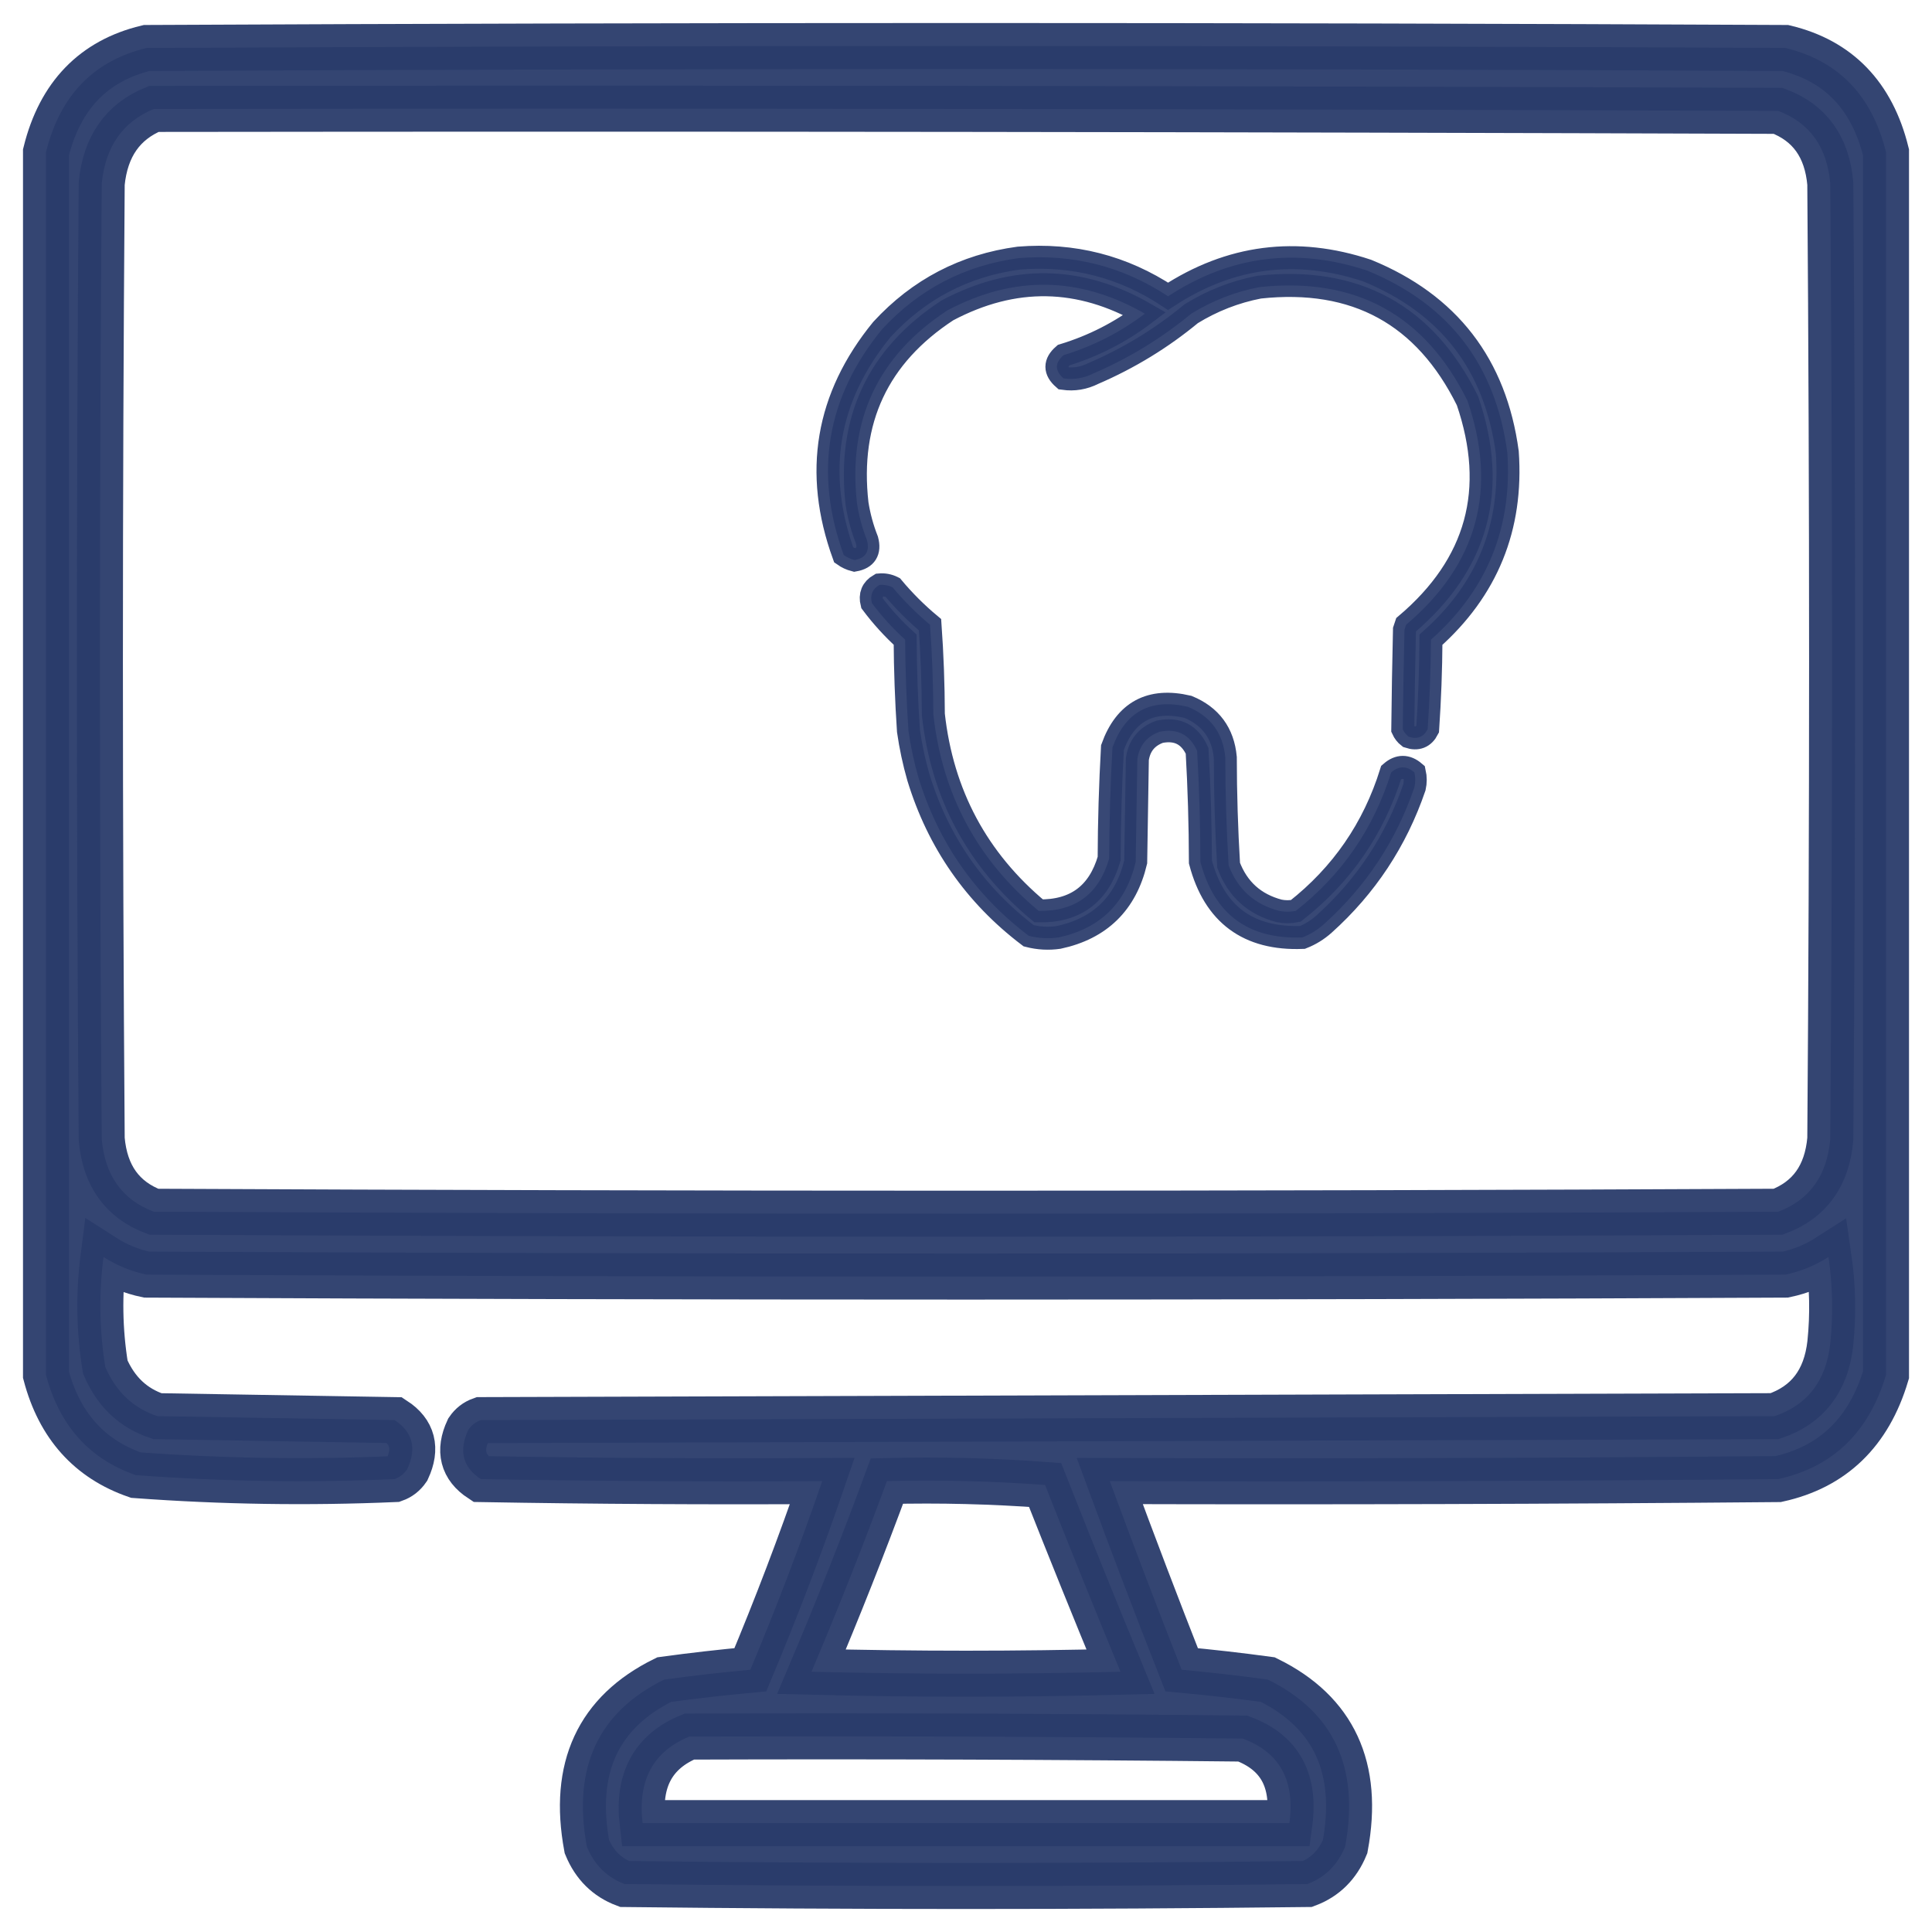
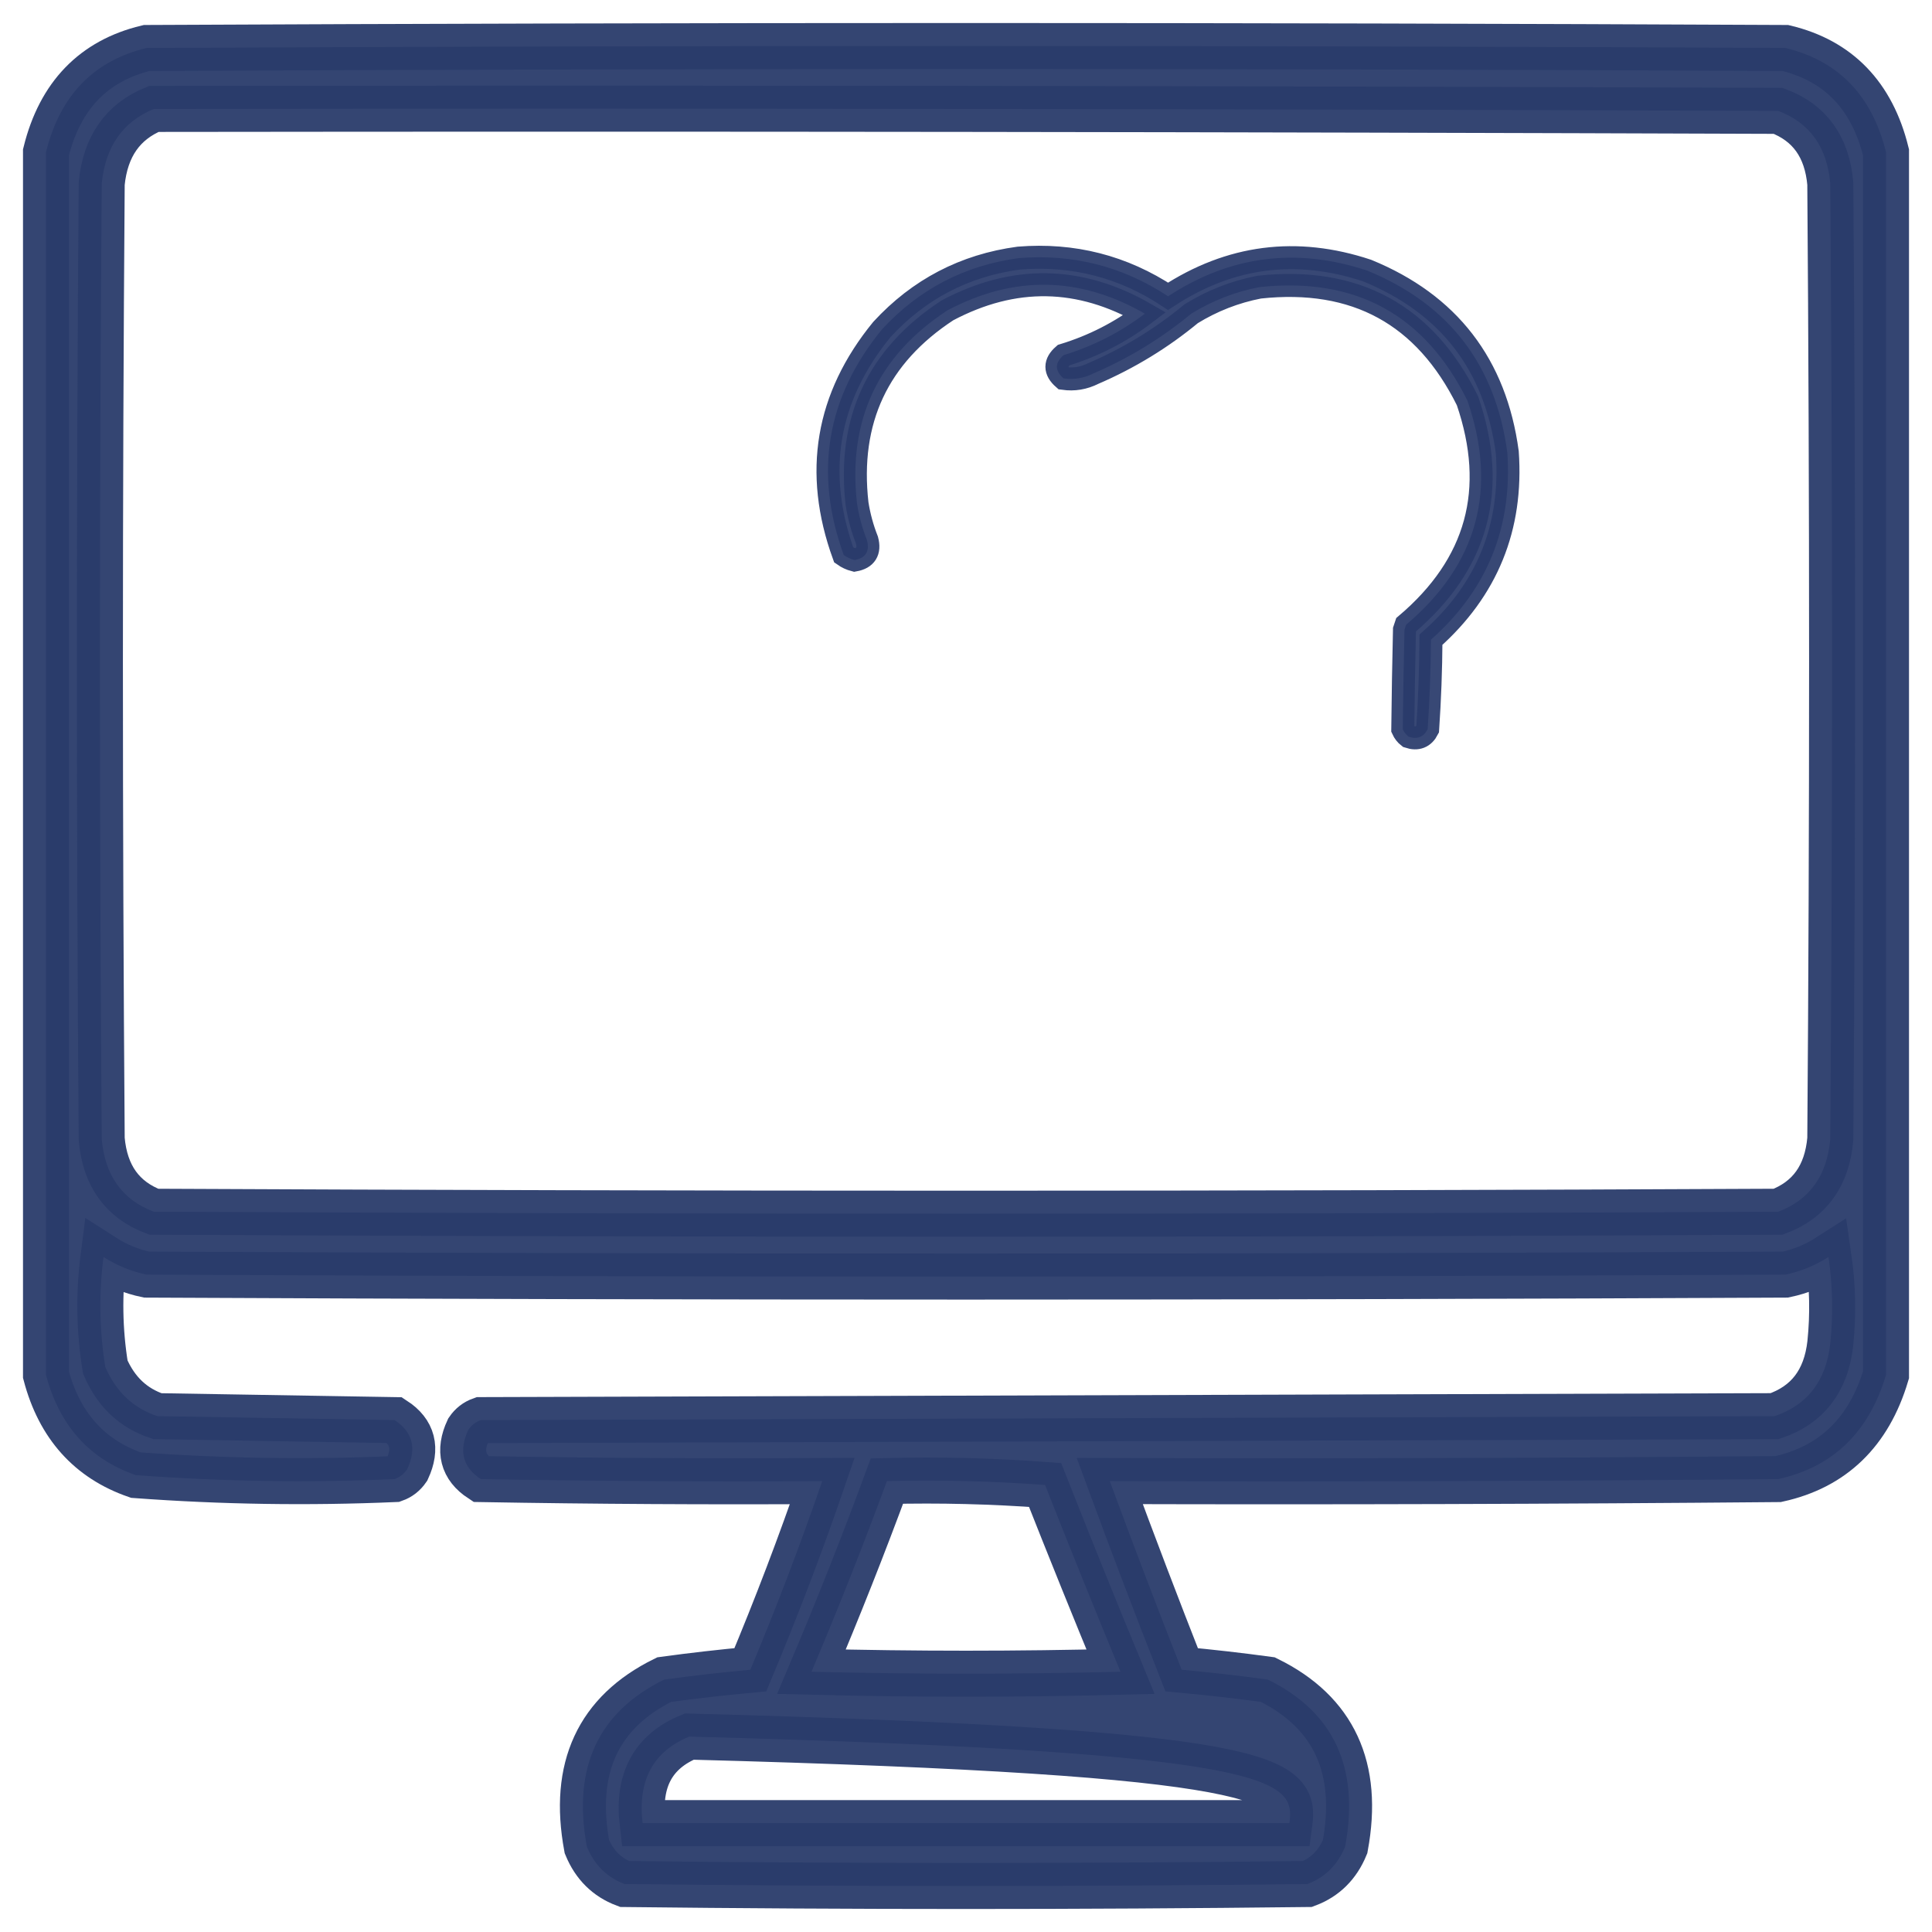
<svg xmlns="http://www.w3.org/2000/svg" width="42" height="42" viewBox="0 0 42 42" fill="none">
  <path opacity="0.926" fill-rule="evenodd" clip-rule="evenodd" d="M22.147 5.611C23.328 5.516 24.41 5.792 25.393 6.441C26.742 5.558 28.184 5.372 29.72 5.882C31.494 6.608 32.509 7.925 32.767 9.831C32.882 11.465 32.329 12.823 31.108 13.906C31.104 14.556 31.08 15.205 31.036 15.853C30.949 16.023 30.81 16.078 30.622 16.015C30.566 15.972 30.524 15.917 30.495 15.853C30.503 15.132 30.515 14.411 30.532 13.689C30.544 13.653 30.556 13.617 30.568 13.581C32.119 12.267 32.564 10.645 31.902 8.713C30.975 6.839 29.466 6.016 27.376 6.242C26.848 6.344 26.355 6.537 25.897 6.819C25.253 7.352 24.544 7.785 23.77 8.118C23.564 8.222 23.348 8.258 23.121 8.226C22.928 8.057 22.928 7.889 23.121 7.721C23.766 7.524 24.355 7.224 24.888 6.819C23.472 6.005 22.041 5.981 20.596 6.747C19.082 7.738 18.427 9.139 18.631 10.948C18.674 11.221 18.746 11.486 18.847 11.742C18.911 11.986 18.821 12.131 18.577 12.175C18.492 12.153 18.414 12.117 18.342 12.066C17.692 10.271 17.968 8.636 19.172 7.162C19.978 6.287 20.969 5.77 22.147 5.611Z" fill="#293B6B" stroke="#293B6B" stroke-width="0.5" />
-   <path opacity="0.927" fill-rule="evenodd" clip-rule="evenodd" d="M19.118 12.716C19.219 12.707 19.316 12.725 19.406 12.77C19.652 13.064 19.923 13.335 20.218 13.581C20.264 14.228 20.288 14.877 20.29 15.529C20.482 17.266 21.245 18.691 22.58 19.802C23.377 19.815 23.888 19.436 24.112 18.666C24.115 17.859 24.139 17.054 24.184 16.25C24.465 15.47 25.011 15.175 25.825 15.366C26.317 15.57 26.588 15.937 26.637 16.466C26.638 17.249 26.662 18.031 26.709 18.81C26.905 19.331 27.271 19.661 27.809 19.802C27.929 19.826 28.049 19.826 28.169 19.802C29.171 19.016 29.862 18.012 30.243 16.791C30.411 16.646 30.58 16.646 30.748 16.791C30.772 16.899 30.772 17.007 30.748 17.115C30.35 18.279 29.695 19.27 28.782 20.09C28.643 20.214 28.487 20.311 28.314 20.379C27.137 20.424 26.397 19.878 26.096 18.738C26.094 17.931 26.07 17.126 26.024 16.322C25.864 15.969 25.594 15.83 25.212 15.907C24.931 16.008 24.769 16.206 24.725 16.502C24.713 17.248 24.701 17.993 24.689 18.738C24.475 19.638 23.916 20.185 23.012 20.379C22.793 20.41 22.577 20.398 22.363 20.343C21.195 19.457 20.396 18.309 19.965 16.899C19.87 16.567 19.798 16.231 19.749 15.889C19.705 15.229 19.681 14.568 19.677 13.906C19.41 13.663 19.169 13.398 18.955 13.112C18.911 12.937 18.965 12.804 19.118 12.716Z" fill="#293B6B" stroke="#293B6B" stroke-width="0.5" />
-   <path opacity="0.949" fill-rule="evenodd" clip-rule="evenodd" d="M41 3.308C41 12.168 41 21.029 41 29.889C40.627 31.137 39.846 31.892 38.656 32.154C33.813 32.197 28.969 32.211 24.125 32.197C24.63 33.568 25.151 34.935 25.688 36.299C26.314 36.357 26.939 36.428 27.562 36.513C28.999 37.221 29.559 38.431 29.242 40.145C29.078 40.542 28.804 40.813 28.422 40.957C23.474 41.014 18.526 41.014 13.578 40.957C13.196 40.813 12.922 40.542 12.758 40.145C12.441 38.431 13.001 37.221 14.438 36.513C15.06 36.428 15.685 36.357 16.312 36.299C16.878 34.948 17.399 33.581 17.875 32.197C15.401 32.211 12.927 32.197 10.453 32.154C10.06 31.896 9.969 31.54 10.18 31.085C10.25 30.983 10.341 30.912 10.453 30.872C19.828 30.843 29.203 30.815 38.578 30.786C39.295 30.544 39.698 30.017 39.789 29.205C39.854 28.576 39.841 27.95 39.75 27.325C39.458 27.512 39.145 27.64 38.812 27.709C26.938 27.766 15.062 27.766 3.188 27.709C2.855 27.64 2.542 27.512 2.25 27.325C2.147 28.125 2.16 28.922 2.289 29.718C2.522 30.258 2.9 30.614 3.422 30.786C5.141 30.815 6.859 30.843 8.578 30.872C8.971 31.129 9.063 31.485 8.852 31.94C8.781 32.043 8.69 32.114 8.578 32.154C6.7 32.235 4.825 32.206 2.953 32.068C1.943 31.718 1.292 30.992 1 29.889C1 21.029 1 12.168 1 3.308C1.306 2.075 2.036 1.32 3.188 1.043C15.062 0.986 26.938 0.986 38.812 1.043C39.964 1.32 40.694 2.075 41 3.308ZM3.344 2.368C15.115 2.353 26.886 2.368 38.656 2.41C39.341 2.668 39.719 3.195 39.789 3.991C39.841 10.915 39.841 17.838 39.789 24.761C39.719 25.557 39.341 26.084 38.656 26.342C26.885 26.399 15.115 26.399 3.344 26.342C2.659 26.084 2.281 25.557 2.211 24.761C2.159 17.838 2.159 10.915 2.211 3.991C2.29 3.188 2.668 2.646 3.344 2.368ZM19.281 32.197C20.428 32.168 21.574 32.197 22.719 32.282C23.256 33.642 23.802 34.995 24.359 36.342C22.12 36.399 19.88 36.399 17.641 36.342C18.22 34.974 18.767 33.593 19.281 32.197ZM14.984 37.752C18.995 37.738 23.005 37.752 27.016 37.795C27.818 38.091 28.156 38.703 28.031 39.633C23.344 39.633 18.656 39.633 13.969 39.633C13.86 38.701 14.199 38.074 14.984 37.752Z" fill="#293B6B" stroke="#293B6B" />
+   <path opacity="0.949" fill-rule="evenodd" clip-rule="evenodd" d="M41 3.308C41 12.168 41 21.029 41 29.889C40.627 31.137 39.846 31.892 38.656 32.154C33.813 32.197 28.969 32.211 24.125 32.197C24.63 33.568 25.151 34.935 25.688 36.299C26.314 36.357 26.939 36.428 27.562 36.513C28.999 37.221 29.559 38.431 29.242 40.145C29.078 40.542 28.804 40.813 28.422 40.957C23.474 41.014 18.526 41.014 13.578 40.957C13.196 40.813 12.922 40.542 12.758 40.145C12.441 38.431 13.001 37.221 14.438 36.513C15.06 36.428 15.685 36.357 16.312 36.299C16.878 34.948 17.399 33.581 17.875 32.197C15.401 32.211 12.927 32.197 10.453 32.154C10.06 31.896 9.969 31.54 10.18 31.085C10.25 30.983 10.341 30.912 10.453 30.872C19.828 30.843 29.203 30.815 38.578 30.786C39.295 30.544 39.698 30.017 39.789 29.205C39.854 28.576 39.841 27.95 39.75 27.325C39.458 27.512 39.145 27.64 38.812 27.709C26.938 27.766 15.062 27.766 3.188 27.709C2.855 27.64 2.542 27.512 2.25 27.325C2.147 28.125 2.16 28.922 2.289 29.718C2.522 30.258 2.9 30.614 3.422 30.786C5.141 30.815 6.859 30.843 8.578 30.872C8.971 31.129 9.063 31.485 8.852 31.94C8.781 32.043 8.69 32.114 8.578 32.154C6.7 32.235 4.825 32.206 2.953 32.068C1.943 31.718 1.292 30.992 1 29.889C1 21.029 1 12.168 1 3.308C1.306 2.075 2.036 1.32 3.188 1.043C15.062 0.986 26.938 0.986 38.812 1.043C39.964 1.32 40.694 2.075 41 3.308ZM3.344 2.368C15.115 2.353 26.886 2.368 38.656 2.41C39.341 2.668 39.719 3.195 39.789 3.991C39.841 10.915 39.841 17.838 39.789 24.761C39.719 25.557 39.341 26.084 38.656 26.342C26.885 26.399 15.115 26.399 3.344 26.342C2.659 26.084 2.281 25.557 2.211 24.761C2.159 17.838 2.159 10.915 2.211 3.991C2.29 3.188 2.668 2.646 3.344 2.368ZM19.281 32.197C20.428 32.168 21.574 32.197 22.719 32.282C23.256 33.642 23.802 34.995 24.359 36.342C22.12 36.399 19.88 36.399 17.641 36.342C18.22 34.974 18.767 33.593 19.281 32.197ZM14.984 37.752C27.818 38.091 28.156 38.703 28.031 39.633C23.344 39.633 18.656 39.633 13.969 39.633C13.86 38.701 14.199 38.074 14.984 37.752Z" fill="#293B6B" stroke="#293B6B" />
</svg>